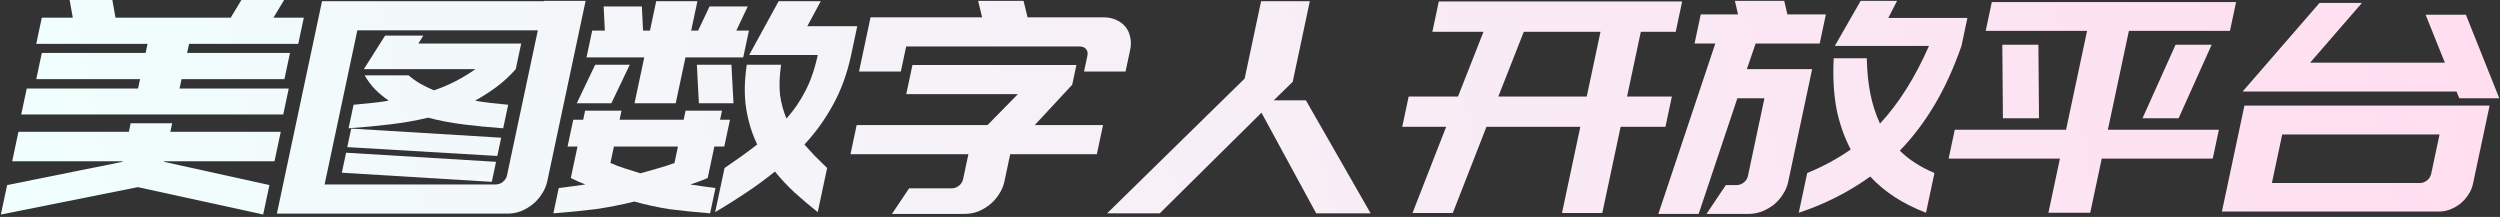
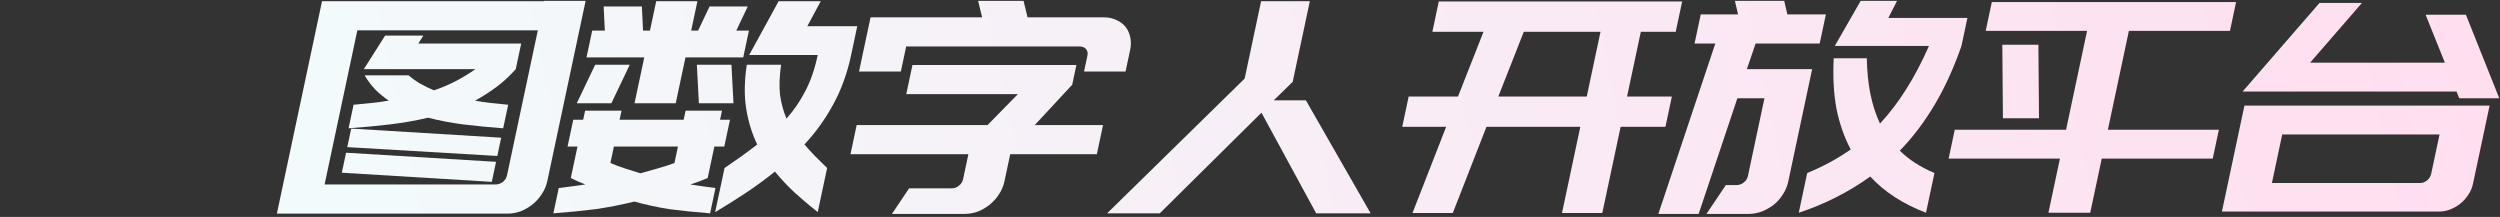
<svg xmlns="http://www.w3.org/2000/svg" width="507" height="44" viewBox="0 0 507 44" fill="none">
  <rect x="0" y="0" width="507" height="44" fill="#333333" stroke="none" />
-   <path d="M28.4 16.052L27.994 17.961H5.422L4.306 23.212H57.442L58.558 17.961H36.413L36.819 16.052H57.682L58.811 10.741H37.948L38.341 8.891H60.486L61.614 3.58H55.453L57.617 0H48.954L46.79 3.58H23.425L22.783 0H14.12L14.763 3.58H8.479L7.35 8.891H29.922L29.529 10.741H8.482L7.353 16.052H28.4Z" fill="url(#paint0_linear_19_110)" />
-   <path d="M33.255 32.819L33.28 32.7H55.669L56.937 26.733H34.548L34.916 25.003H26.497L26.13 26.733H3.741L2.473 32.7H24.861L24.836 32.819L1.445 37.534L0.177 43.501L27.954 37.951L53.373 43.501L54.642 37.534L33.255 32.819Z" fill="url(#paint1_linear_19_110)" />
  <path d="M71.225 26.077L101.639 27.926L100.853 31.626L70.426 29.836L71.225 26.077Z" fill="url(#paint2_linear_19_110)" />
  <path d="M70.185 30.97L100.599 32.819L99.737 36.877L69.323 35.027L70.185 30.97Z" fill="url(#paint3_linear_19_110)" />
  <path d="M71.704 21.243C72.949 21.124 74.154 21.004 75.318 20.885C76.523 20.766 77.695 20.607 78.836 20.408C77.841 19.731 76.924 18.976 76.084 18.14C75.286 17.305 74.574 16.35 73.948 15.276H82.855C83.646 15.952 84.459 16.529 85.293 17.006C86.168 17.484 87.071 17.921 88.003 18.319C90.89 17.364 93.696 15.932 96.42 14.023H73.787L78.1 7.22H85.848L84.835 8.831H105.698L104.595 14.023C103.363 15.415 102.048 16.628 100.649 17.663C99.249 18.697 97.815 19.612 96.344 20.408C97.359 20.607 98.424 20.766 99.537 20.885C100.691 21.004 101.865 21.124 103.06 21.243L102.045 26.017C99.281 25.818 96.612 25.559 94.036 25.241C91.5 24.923 89.096 24.465 86.824 23.869C84.297 24.465 81.679 24.923 78.967 25.241C76.297 25.559 73.537 25.818 70.689 26.017L71.704 21.243Z" fill="url(#paint4_linear_19_110)" />
  <path fill-rule="evenodd" clip-rule="evenodd" d="M56.152 43.322L65.309 0.239H110.331L110.344 0.179H118.762L110.987 36.758C110.793 37.673 110.428 38.528 109.893 39.324C109.398 40.119 108.783 40.816 108.046 41.412C107.309 42.009 106.496 42.486 105.606 42.844C104.725 43.163 103.837 43.322 102.942 43.322H56.152ZM72.472 6.146L65.826 37.414H100.477C101.046 37.414 101.552 37.235 101.994 36.877C102.436 36.519 102.712 36.081 102.822 35.564L109.075 6.146H72.472Z" fill="url(#paint5_linear_19_110)" />
  <path d="M223.886 3.521C224.822 3.521 225.658 3.7 226.395 4.058C227.141 4.376 227.755 4.833 228.239 5.43C228.722 6.027 229.042 6.723 229.198 7.519C229.395 8.314 229.396 9.17 229.202 10.085L228.263 14.5H219.844L220.529 11.278C220.639 10.761 220.549 10.323 220.259 9.965C219.969 9.607 219.54 9.428 218.97 9.428H183.77L182.692 14.5H174.212L176.546 3.521H199.179L198.364 0.179H207.576L208.391 3.521H223.886Z" fill="url(#paint6_linear_19_110)" />
  <path d="M200.271 25.36L206.423 19.095H183.79L185.045 13.187H218.293L217.443 17.185L209.849 25.36H223.697L222.442 31.268H204.872L203.693 36.818C203.498 37.733 203.133 38.588 202.598 39.383C202.104 40.179 201.488 40.875 200.751 41.472C200.014 42.069 199.201 42.546 198.312 42.904C197.43 43.222 196.522 43.381 195.587 43.381H180.885L184.367 38.19H193.03C193.559 38.19 194.044 38.011 194.486 37.653C194.928 37.295 195.204 36.857 195.314 36.34L196.392 31.268H172.479L173.734 25.36H200.271Z" fill="url(#paint7_linear_19_110)" />
  <path d="M347.864 8.831L336.311 43.381H344.486L352.338 19.93H357.828L354.48 35.684C354.37 36.201 354.094 36.639 353.652 36.996C353.209 37.355 352.704 37.534 352.134 37.534H349.999L346.072 43.381H354.613C355.507 43.381 356.395 43.222 357.276 42.904C358.166 42.546 358.975 42.089 359.703 41.532C360.44 40.935 361.056 40.239 361.55 39.443C362.085 38.647 362.45 37.792 362.645 36.877L367.502 14.023H354.264L356.039 8.831H369.033L370.289 2.924H362.48L361.843 0.179H351.839L352.475 2.924H344.911L343.655 8.831H347.864Z" fill="url(#paint8_linear_19_110)" />
  <path d="M379.283 35.803C382.194 38.946 385.965 41.392 390.595 43.143L392.308 35.087C389.47 33.894 387.128 32.382 385.28 30.552C387.88 27.887 390.223 24.804 392.309 21.303C394.395 17.802 396.221 13.804 397.787 9.309L398.992 3.64H382.947L384.72 0.179H377.339L372.104 9.309H391.198C388.364 15.753 385.052 21.004 381.261 25.062C380.398 23.192 379.747 21.183 379.309 19.035C378.879 16.847 378.639 14.441 378.587 11.815H371.876C371.683 15.594 371.871 19.015 372.44 22.078C373.058 25.102 374.02 27.847 375.326 30.313C372.651 32.183 369.71 33.774 366.502 35.087L364.79 43.143C370.083 41.392 374.914 38.946 379.283 35.803Z" fill="url(#paint9_linear_19_110)" />
-   <path d="M434.498 23.988L441.207 9.07H448.528L441.819 23.988H434.498Z" fill="url(#paint10_linear_19_110)" />
  <path d="M413.512 23.988H406.192L406.069 9.07H413.389L413.512 23.988Z" fill="url(#paint11_linear_19_110)" />
  <path d="M448.744 32.163H426.233L423.899 43.143H415.419L417.753 32.163H395.181L396.424 26.316H418.996L423.258 6.266H402.699L403.942 0.418H453.478L452.235 6.266H431.738L427.476 26.316H449.987L448.744 32.163Z" fill="url(#paint12_linear_19_110)" />
  <path fill-rule="evenodd" clip-rule="evenodd" d="M501.516 37.295C501.347 38.091 501.027 38.827 500.558 39.503C500.13 40.179 499.596 40.776 498.958 41.293C498.368 41.77 497.674 42.168 496.874 42.487C496.123 42.765 495.362 42.904 494.589 42.904H450.604L455.17 21.422H504.89L501.516 37.295ZM494.74 27.27H462.834L460.741 37.116H490.756C491.285 37.116 491.77 36.937 492.212 36.579C492.654 36.221 492.934 35.764 493.053 35.207L494.74 27.27Z" fill="url(#paint13_linear_19_110)" />
  <path d="M454.803 18.558L470.395 0.597H478.997L468.491 12.71H495.821L491.91 2.984H500.085L506.854 19.931H498.74L498.178 18.558H454.803Z" fill="url(#paint14_linear_19_110)" />
  <path fill-rule="evenodd" clip-rule="evenodd" d="M293.279 25.719H284.373L285.679 19.572H295.684L300.853 6.445H290.483L291.789 0.298H341.142L339.836 6.445H332.759L329.969 19.572H339.058L337.752 25.719H328.662L324.946 43.202H316.771L320.488 25.719H301.454L294.626 43.202H286.452L293.279 25.719ZM303.859 19.572H321.794L324.584 6.445H309.028L303.859 19.572Z" fill="url(#paint15_linear_19_110)" />
  <path d="M224.524 43.262H235.2L255.826 22.854L266.922 43.262H277.964L264.838 20.348H258.311L262.16 16.589L265.635 0.239H255.752L252.417 15.932L224.524 43.262Z" fill="url(#paint16_linear_19_110)" />
  <path d="M122.662 6.206H120.1L118.945 11.636H130.658L128.68 20.945H137.037L139.016 11.636H150.729L151.883 6.206H149.321L151.642 1.313H143.895L141.573 6.206H140.17L141.439 0.239H133.081L131.813 6.206H130.41L130.169 1.313H122.421L122.662 6.206Z" fill="url(#paint17_linear_19_110)" />
  <path d="M120.703 13.128L116.967 20.945H123.982L127.718 13.128H120.703Z" fill="url(#paint18_linear_19_110)" />
  <path d="M148.338 13.128H141.322L141.735 20.945H148.75L148.338 13.128Z" fill="url(#paint19_linear_19_110)" />
  <path fill-rule="evenodd" clip-rule="evenodd" d="M118.713 37.414C116.783 37.693 114.983 37.931 113.314 38.13L112.223 43.262C115.365 43.023 118.19 42.745 120.697 42.427C123.254 42.069 125.906 41.552 128.653 40.875C131.071 41.552 133.463 42.069 135.827 42.427C138.24 42.745 140.967 43.023 144.007 43.262L145.098 38.13C143.513 37.931 141.815 37.693 140.003 37.414L141.716 36.818C142.296 36.579 142.896 36.34 143.516 36.102L144.873 29.717H146.886L148.04 24.287H146.027L146.42 22.437H139.039L138.645 24.287H125.651L126.045 22.437H118.663L118.27 24.287H116.257L115.102 29.717H117.116L115.758 36.102C116.277 36.34 116.775 36.579 117.253 36.818L118.713 37.414ZM126.84 34.192C125.81 33.874 124.792 33.496 123.787 33.058L124.497 29.717H137.491L136.781 33.058C135.59 33.496 134.411 33.874 133.246 34.192L129.87 35.147C128.881 34.829 127.871 34.51 126.84 34.192Z" fill="url(#paint20_linear_19_110)" />
  <path d="M168.941 21.243C170.592 18.26 171.814 14.898 172.609 11.159L173.852 5.311H163.726L166.451 0.239H157.91L151.929 11.159H165.838C165.237 13.983 164.392 16.43 163.302 18.498C162.26 20.527 160.993 22.377 159.499 24.048C158.876 22.576 158.442 20.985 158.195 19.274C157.998 17.524 158.067 15.475 158.404 13.128H151.449C150.951 16.43 150.91 19.393 151.328 22.019C151.746 24.645 152.491 27.071 153.563 29.299C152.54 30.095 151.476 30.89 150.372 31.686C149.276 32.442 148.13 33.237 146.936 34.073L145.034 43.023C147.175 41.751 149.264 40.438 151.3 39.085C153.336 37.733 155.288 36.3 157.155 34.789C158.379 36.3 159.722 37.733 161.183 39.085C162.685 40.438 164.236 41.751 165.836 43.023L167.739 34.073C166.9 33.237 166.093 32.442 165.318 31.686C164.552 30.89 163.826 30.095 163.141 29.299C165.406 26.872 167.339 24.187 168.941 21.243Z" fill="url(#paint21_linear_19_110)" />
  <defs>
    <linearGradient id="paint0_linear_19_110" x1="505.212" y1="21.383" x2="17.994" y2="124.944" gradientUnits="userSpaceOnUse">
      <stop stop-color="#FFDEF0" />
      <stop offset="1" stop-color="#F0FFFD" />
    </linearGradient>
    <linearGradient id="paint1_linear_19_110" x1="505.212" y1="21.383" x2="17.994" y2="124.944" gradientUnits="userSpaceOnUse">
      <stop stop-color="#FFDEF0" />
      <stop offset="1" stop-color="#F0FFFD" />
    </linearGradient>
    <linearGradient id="paint2_linear_19_110" x1="505.212" y1="21.383" x2="17.994" y2="124.944" gradientUnits="userSpaceOnUse">
      <stop stop-color="#FFDEF0" />
      <stop offset="1" stop-color="#F0FFFD" />
    </linearGradient>
    <linearGradient id="paint3_linear_19_110" x1="505.212" y1="21.383" x2="17.994" y2="124.944" gradientUnits="userSpaceOnUse">
      <stop stop-color="#FFDEF0" />
      <stop offset="1" stop-color="#F0FFFD" />
    </linearGradient>
    <linearGradient id="paint4_linear_19_110" x1="505.212" y1="21.383" x2="17.994" y2="124.944" gradientUnits="userSpaceOnUse">
      <stop stop-color="#FFDEF0" />
      <stop offset="1" stop-color="#F0FFFD" />
    </linearGradient>
    <linearGradient id="paint5_linear_19_110" x1="505.212" y1="21.383" x2="17.994" y2="124.944" gradientUnits="userSpaceOnUse">
      <stop stop-color="#FFDEF0" />
      <stop offset="1" stop-color="#F0FFFD" />
    </linearGradient>
    <linearGradient id="paint6_linear_19_110" x1="505.212" y1="21.383" x2="17.994" y2="124.944" gradientUnits="userSpaceOnUse">
      <stop stop-color="#FFDEF0" />
      <stop offset="1" stop-color="#F0FFFD" />
    </linearGradient>
    <linearGradient id="paint7_linear_19_110" x1="505.212" y1="21.383" x2="17.994" y2="124.944" gradientUnits="userSpaceOnUse">
      <stop stop-color="#FFDEF0" />
      <stop offset="1" stop-color="#F0FFFD" />
    </linearGradient>
    <linearGradient id="paint8_linear_19_110" x1="505.212" y1="21.383" x2="17.994" y2="124.944" gradientUnits="userSpaceOnUse">
      <stop stop-color="#FFDEF0" />
      <stop offset="1" stop-color="#F0FFFD" />
    </linearGradient>
    <linearGradient id="paint9_linear_19_110" x1="505.212" y1="21.383" x2="17.994" y2="124.944" gradientUnits="userSpaceOnUse">
      <stop stop-color="#FFDEF0" />
      <stop offset="1" stop-color="#F0FFFD" />
    </linearGradient>
    <linearGradient id="paint10_linear_19_110" x1="505.212" y1="21.383" x2="17.994" y2="124.944" gradientUnits="userSpaceOnUse">
      <stop stop-color="#FFDEF0" />
      <stop offset="1" stop-color="#F0FFFD" />
    </linearGradient>
    <linearGradient id="paint11_linear_19_110" x1="505.212" y1="21.383" x2="17.994" y2="124.944" gradientUnits="userSpaceOnUse">
      <stop stop-color="#FFDEF0" />
      <stop offset="1" stop-color="#F0FFFD" />
    </linearGradient>
    <linearGradient id="paint12_linear_19_110" x1="505.212" y1="21.383" x2="17.994" y2="124.944" gradientUnits="userSpaceOnUse">
      <stop stop-color="#FFDEF0" />
      <stop offset="1" stop-color="#F0FFFD" />
    </linearGradient>
    <linearGradient id="paint13_linear_19_110" x1="505.212" y1="21.383" x2="17.994" y2="124.944" gradientUnits="userSpaceOnUse">
      <stop stop-color="#FFDEF0" />
      <stop offset="1" stop-color="#F0FFFD" />
    </linearGradient>
    <linearGradient id="paint14_linear_19_110" x1="505.212" y1="21.383" x2="17.994" y2="124.944" gradientUnits="userSpaceOnUse">
      <stop stop-color="#FFDEF0" />
      <stop offset="1" stop-color="#F0FFFD" />
    </linearGradient>
    <linearGradient id="paint15_linear_19_110" x1="505.212" y1="21.383" x2="17.994" y2="124.944" gradientUnits="userSpaceOnUse">
      <stop stop-color="#FFDEF0" />
      <stop offset="1" stop-color="#F0FFFD" />
    </linearGradient>
    <linearGradient id="paint16_linear_19_110" x1="505.212" y1="21.383" x2="17.994" y2="124.944" gradientUnits="userSpaceOnUse">
      <stop stop-color="#FFDEF0" />
      <stop offset="1" stop-color="#F0FFFD" />
    </linearGradient>
    <linearGradient id="paint17_linear_19_110" x1="505.212" y1="21.383" x2="17.994" y2="124.944" gradientUnits="userSpaceOnUse">
      <stop stop-color="#FFDEF0" />
      <stop offset="1" stop-color="#F0FFFD" />
    </linearGradient>
    <linearGradient id="paint18_linear_19_110" x1="505.212" y1="21.383" x2="17.994" y2="124.944" gradientUnits="userSpaceOnUse">
      <stop stop-color="#FFDEF0" />
      <stop offset="1" stop-color="#F0FFFD" />
    </linearGradient>
    <linearGradient id="paint19_linear_19_110" x1="505.212" y1="21.383" x2="17.994" y2="124.944" gradientUnits="userSpaceOnUse">
      <stop stop-color="#FFDEF0" />
      <stop offset="1" stop-color="#F0FFFD" />
    </linearGradient>
    <linearGradient id="paint20_linear_19_110" x1="505.212" y1="21.383" x2="17.994" y2="124.944" gradientUnits="userSpaceOnUse">
      <stop stop-color="#FFDEF0" />
      <stop offset="1" stop-color="#F0FFFD" />
    </linearGradient>
    <linearGradient id="paint21_linear_19_110" x1="505.212" y1="21.383" x2="17.994" y2="124.944" gradientUnits="userSpaceOnUse">
      <stop stop-color="#FFDEF0" />
      <stop offset="1" stop-color="#F0FFFD" />
    </linearGradient>
  </defs>
</svg>